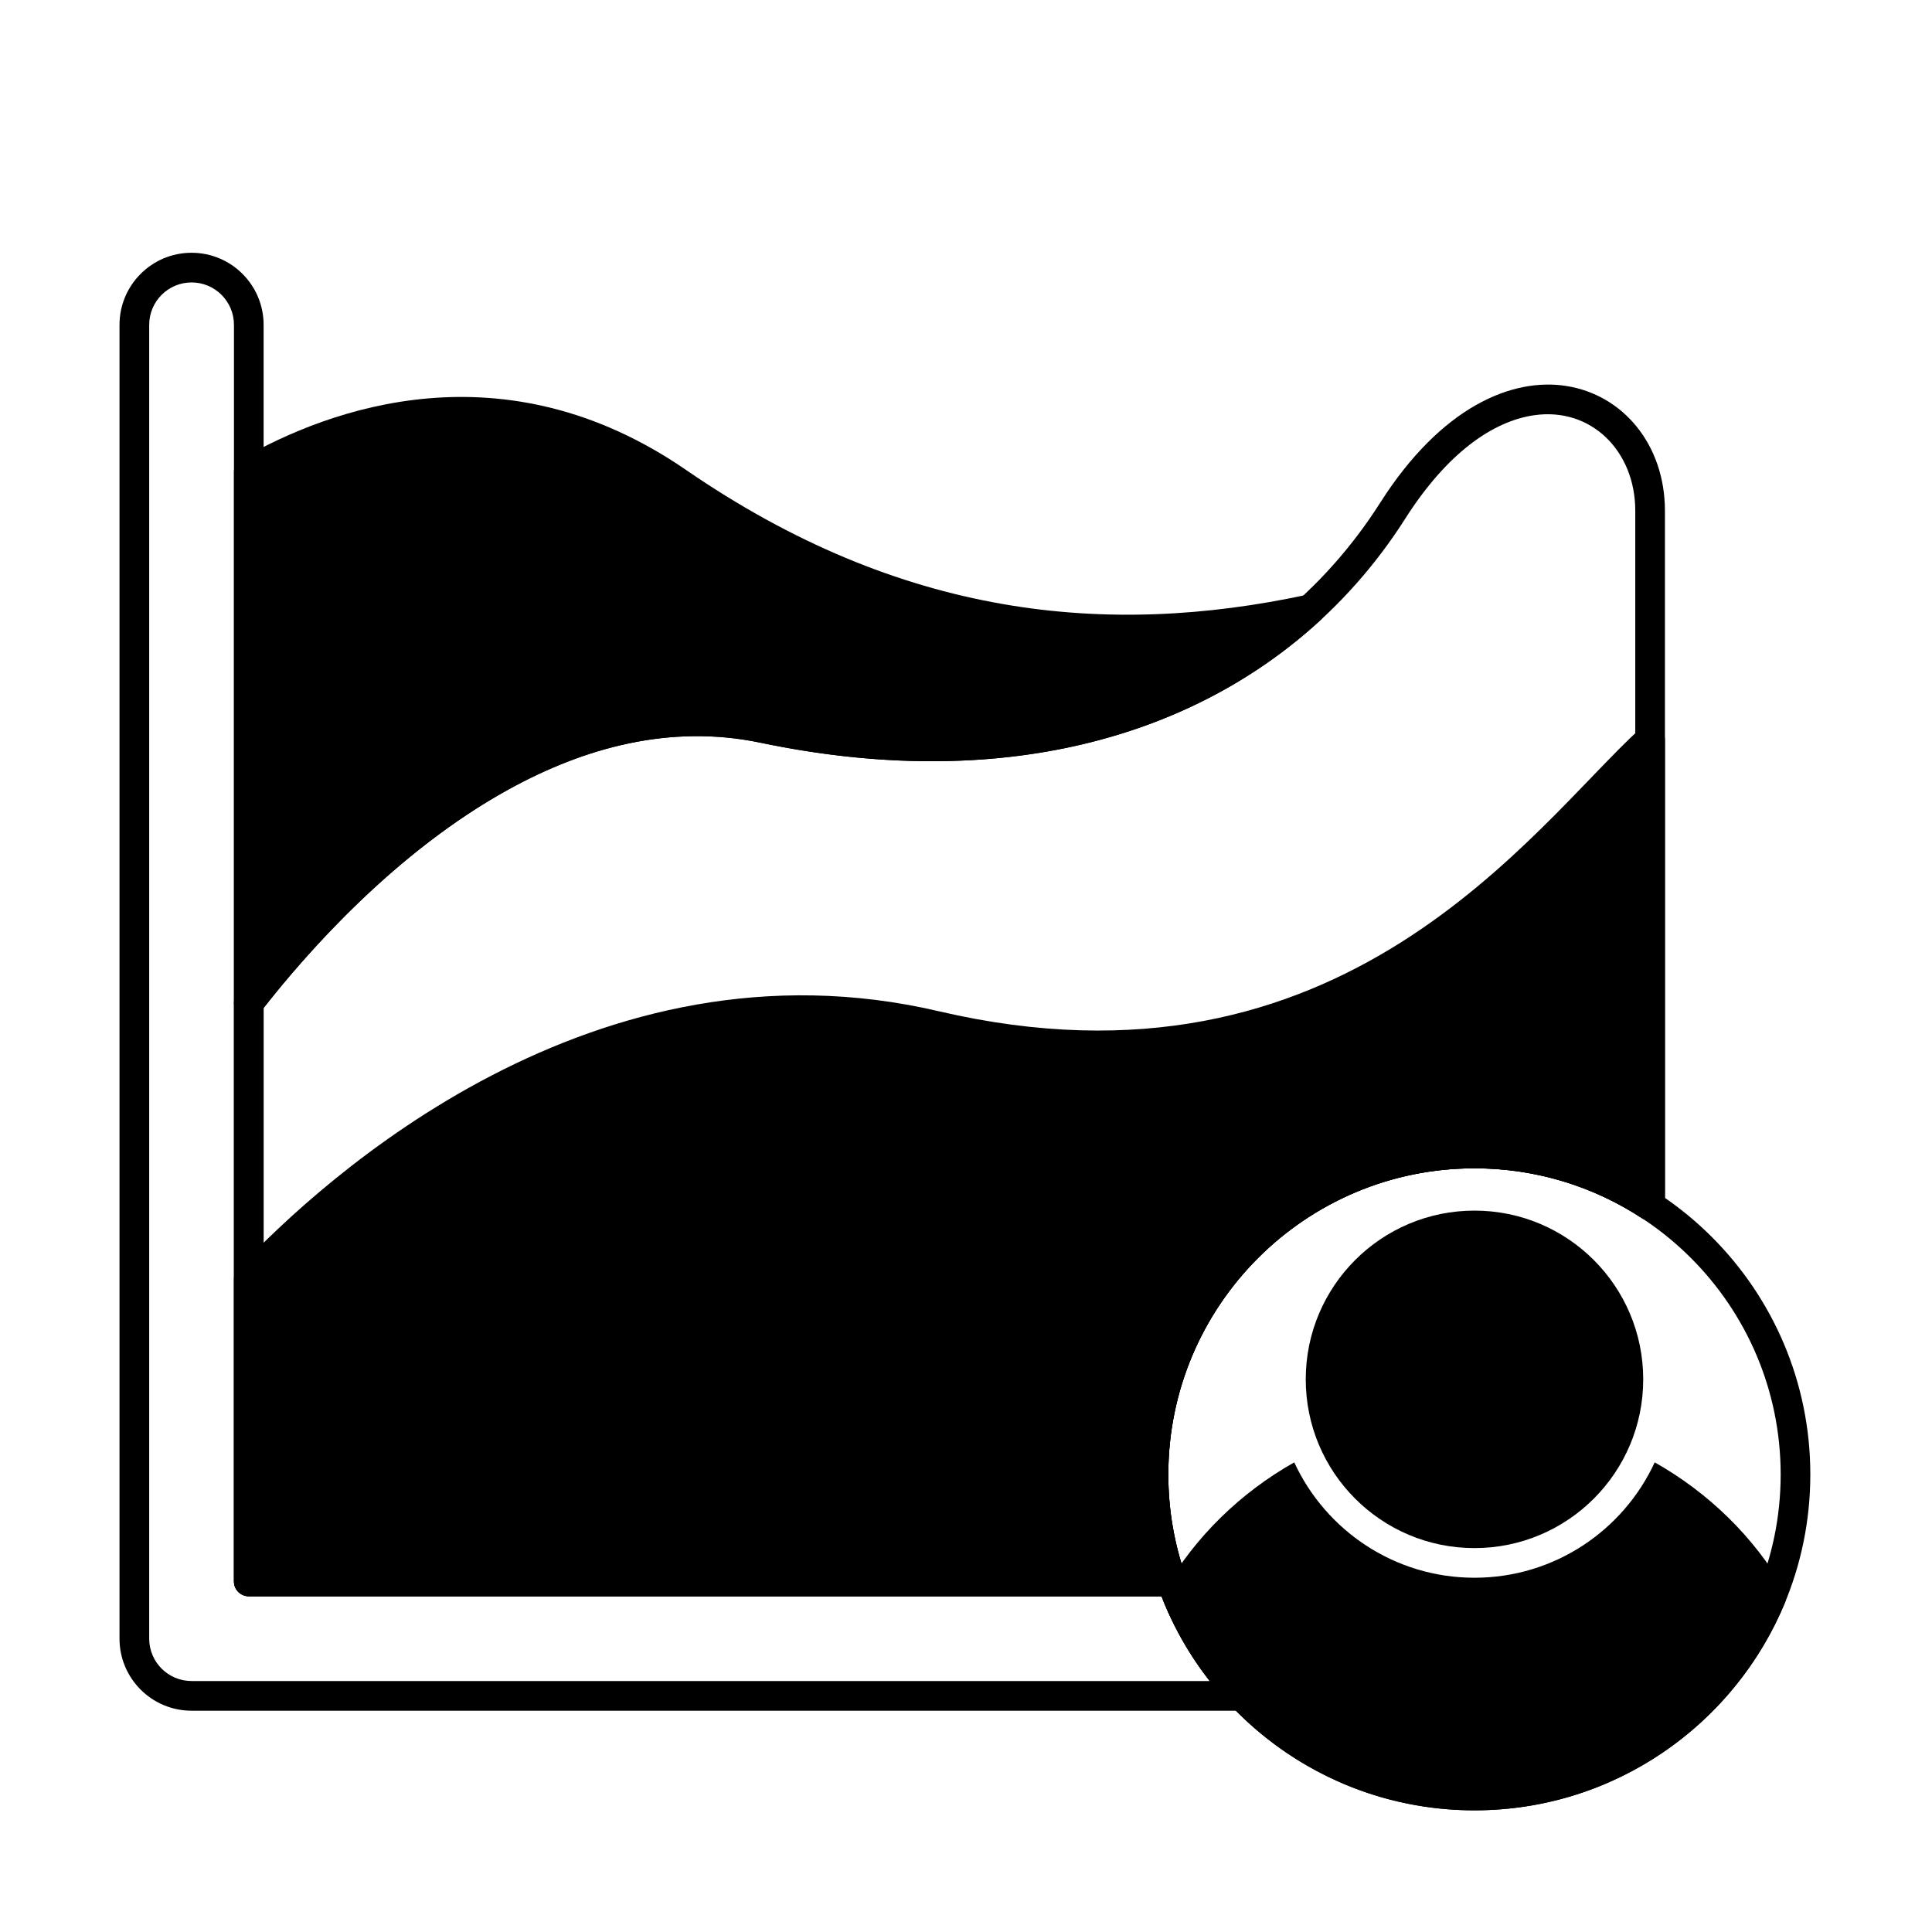
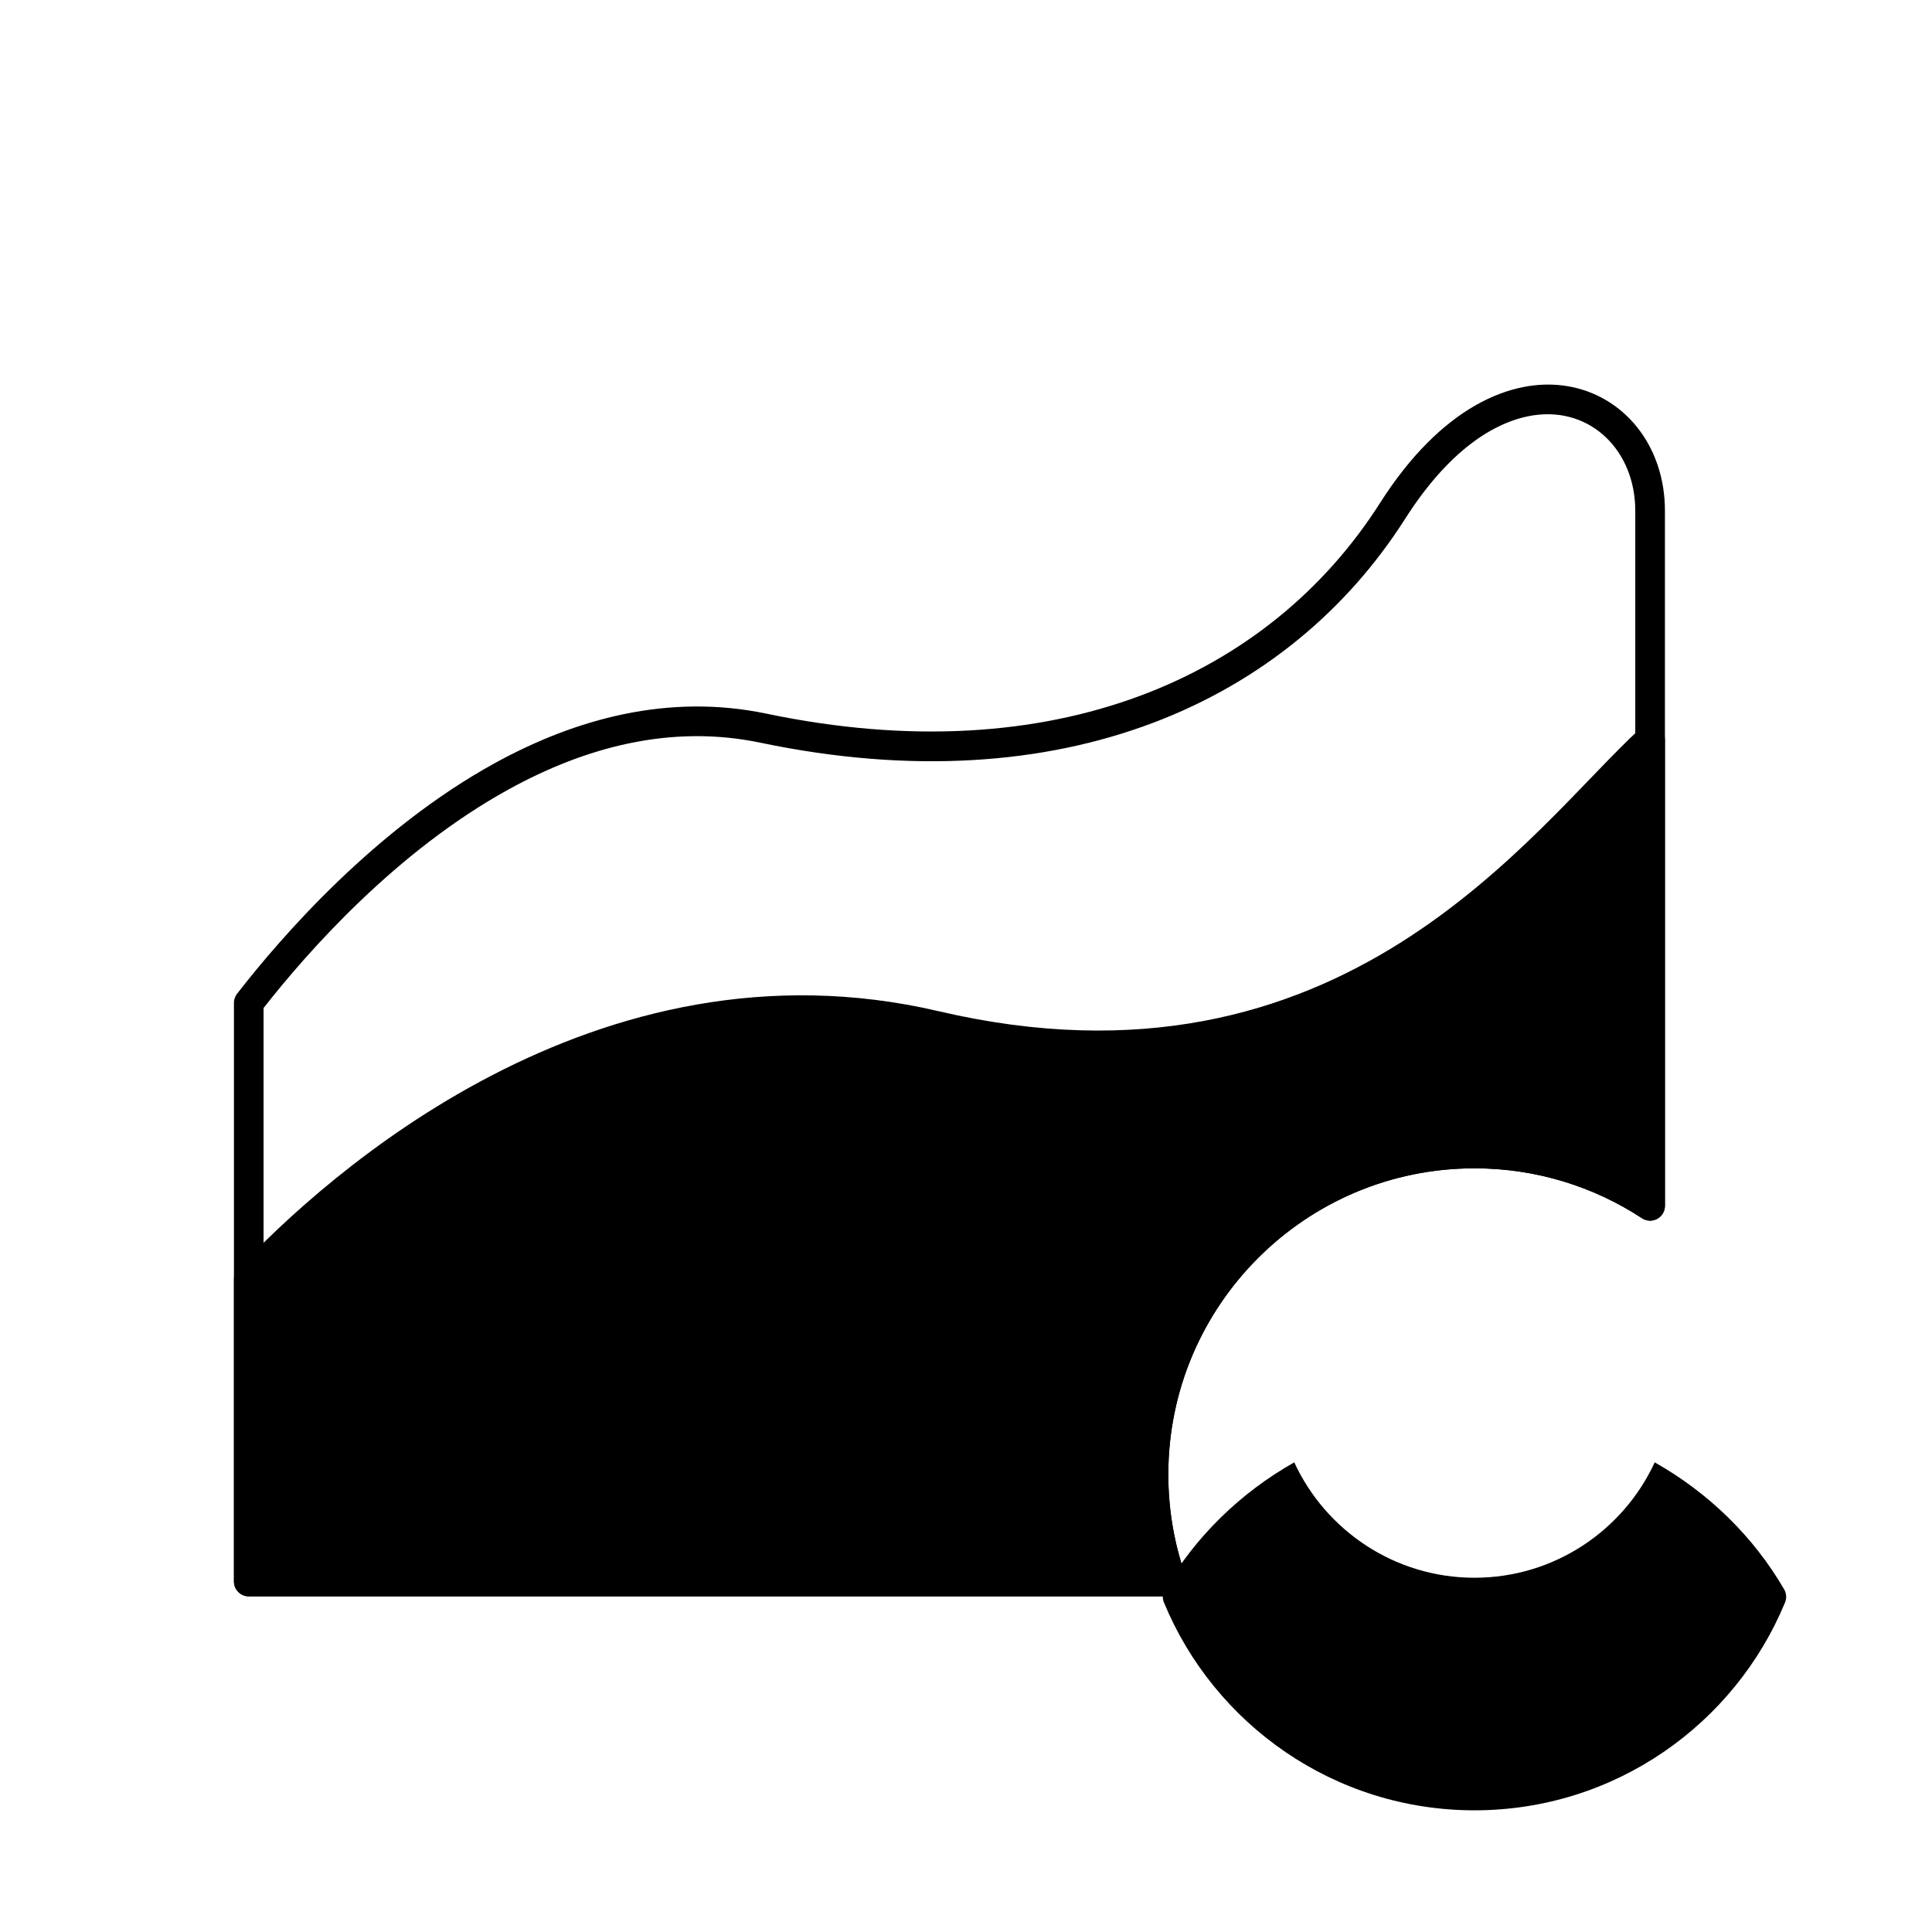
<svg xmlns="http://www.w3.org/2000/svg" fill="#000000" width="800px" height="800px" version="1.1" viewBox="144 144 512 512">
  <g fill-rule="evenodd">
-     <path d="m534.75 445.75c-49.121 0-89.004 39.879-89.004 89.004s39.879 89.004 89.004 89.004 89.004-39.879 89.004-89.004c0-49.121-39.879-89.004-89.004-89.004zm0 7.859c44.785 0 81.145 36.359 81.145 81.141 0 44.785-36.359 81.145-81.145 81.145-44.781 0-81.141-36.359-81.141-81.145 0-44.781 36.359-81.141 81.141-81.141z" />
-     <path d="m206 409.77c0 1.68 1.066 3.172 2.66 3.719 1.59 0.543 3.348 0.016 4.379-1.309 11.484-14.805 35.316-42.227 65.809-59.008 19.895-10.949 42.656-17.371 66.664-12.352 63.855 13.352 114.8-1.52 148.44-32.484 1.305-1.203 1.645-3.125 0.828-4.703-0.816-1.574-2.582-2.406-4.316-2.035-53.18 11.445-107.73 6.094-164.66-33.062-48.477-33.34-94.543-16.234-117.82-2.922-1.227 0.699-1.98 2.004-1.98 3.414v140.74z" />
    <path d="m454.52 567.04c1.277 0 2.473-0.621 3.211-1.664 0.734-1.043 0.922-2.379 0.496-3.582-2.992-8.457-4.621-17.559-4.621-27.039 0-44.781 36.359-81.141 81.141-81.141 16.379 0 31.633 4.863 44.391 13.227 1.207 0.793 2.754 0.859 4.023 0.172 1.273-0.688 2.062-2.016 2.062-3.457v-184.2c0-17.426-11.035-30.719-26.168-33.074-14.352-2.238-33.09 5.492-49.301 30.965-29.285 46.023-86.355 71.824-162.64 55.879-25.938-5.422-50.566 1.328-72.062 13.156-31.59 17.383-56.332 45.742-68.23 61.078-0.535 0.688-0.828 1.535-0.828 2.41v153.34c0 2.172 1.762 3.934 3.934 3.934h244.6zm-5.379-7.863h-235.29v-148.05c11.781-15.023 35.203-41.562 64.984-57.953 19.895-10.949 42.656-17.371 66.664-12.352 80.246 16.773 140.08-10.945 170.89-59.352 11.184-17.578 23.383-25.898 34.23-27.438 15.059-2.137 26.746 9.496 26.746 25.328v177.25c-12.66-6.922-27.184-10.859-42.617-10.859-49.121 0-89.004 39.879-89.004 89.004 0 8.469 1.184 16.66 3.394 24.418z" />
-     <path d="m213.86 559.17v-329.09c0-10.535-8.555-19.094-19.094-19.094-10.535 0-19.094 8.555-19.094 19.094v348.18c0 10.543 8.547 19.094 19.094 19.094h278.41c1.57 0 2.996-0.938 3.613-2.383 0.617-1.449 0.316-3.121-0.77-4.262-7.812-8.195-13.93-18.023-17.785-28.922-0.555-1.57-2.039-2.617-3.707-2.617h-240.67zm250.73 30.32h-269.82c-6.199 0-11.23-5.027-11.23-11.23v-348.18c0-6.195 5.031-11.23 11.23-11.23s11.23 5.031 11.23 11.23v332.92c0 3.738 3.934 4.031 3.934 4.031h241.86c3.172 8.133 7.504 15.688 12.793 22.457z" />
    <path d="m579.14 466.84c1.207 0.793 2.754 0.859 4.023 0.172 1.273-0.688 2.062-2.016 2.062-3.457v-123.55c0-1.559-0.922-2.973-2.348-3.598-1.43-0.629-3.094-0.352-4.242 0.707-28.812 26.484-78.754 99.914-185.89 74.867-91.09-21.293-162.71 43.859-185.68 68.293-0.684 0.73-1.066 1.691-1.066 2.691v80.148c0 2.172 1.762 3.934 3.934 3.934h244.6c1.277 0 2.473-0.621 3.211-1.664 0.734-1.043 0.922-2.379 0.496-3.582-2.992-8.457-4.621-17.559-4.621-27.039 0-44.781 36.359-81.141 81.141-81.141 16.379 0 31.633 4.863 44.391 13.227z" />
-     <path d="m579.47 509.54c0 24.699-20.02 44.719-44.719 44.719-24.695 0-44.715-20.02-44.715-44.719 0-24.695 20.02-44.715 44.715-44.715 24.699 0 44.719 20.02 44.719 44.715" />
    <path d="m486.99 531.54c-14.352 8.105-26.23 19.754-34.305 33.66-0.613 1.059-0.699 2.344-0.23 3.473 13.352 32.32 45.188 55.082 82.297 55.082 37.113 0 68.949-22.762 82.301-55.082 0.469-1.129 0.383-2.414-0.23-3.473-8.074-13.906-19.953-25.555-34.305-33.66-8.336 18.043-26.598 30.578-47.766 30.578-21.164 0-39.426-12.535-47.762-30.578z" />
  </g>
</svg>